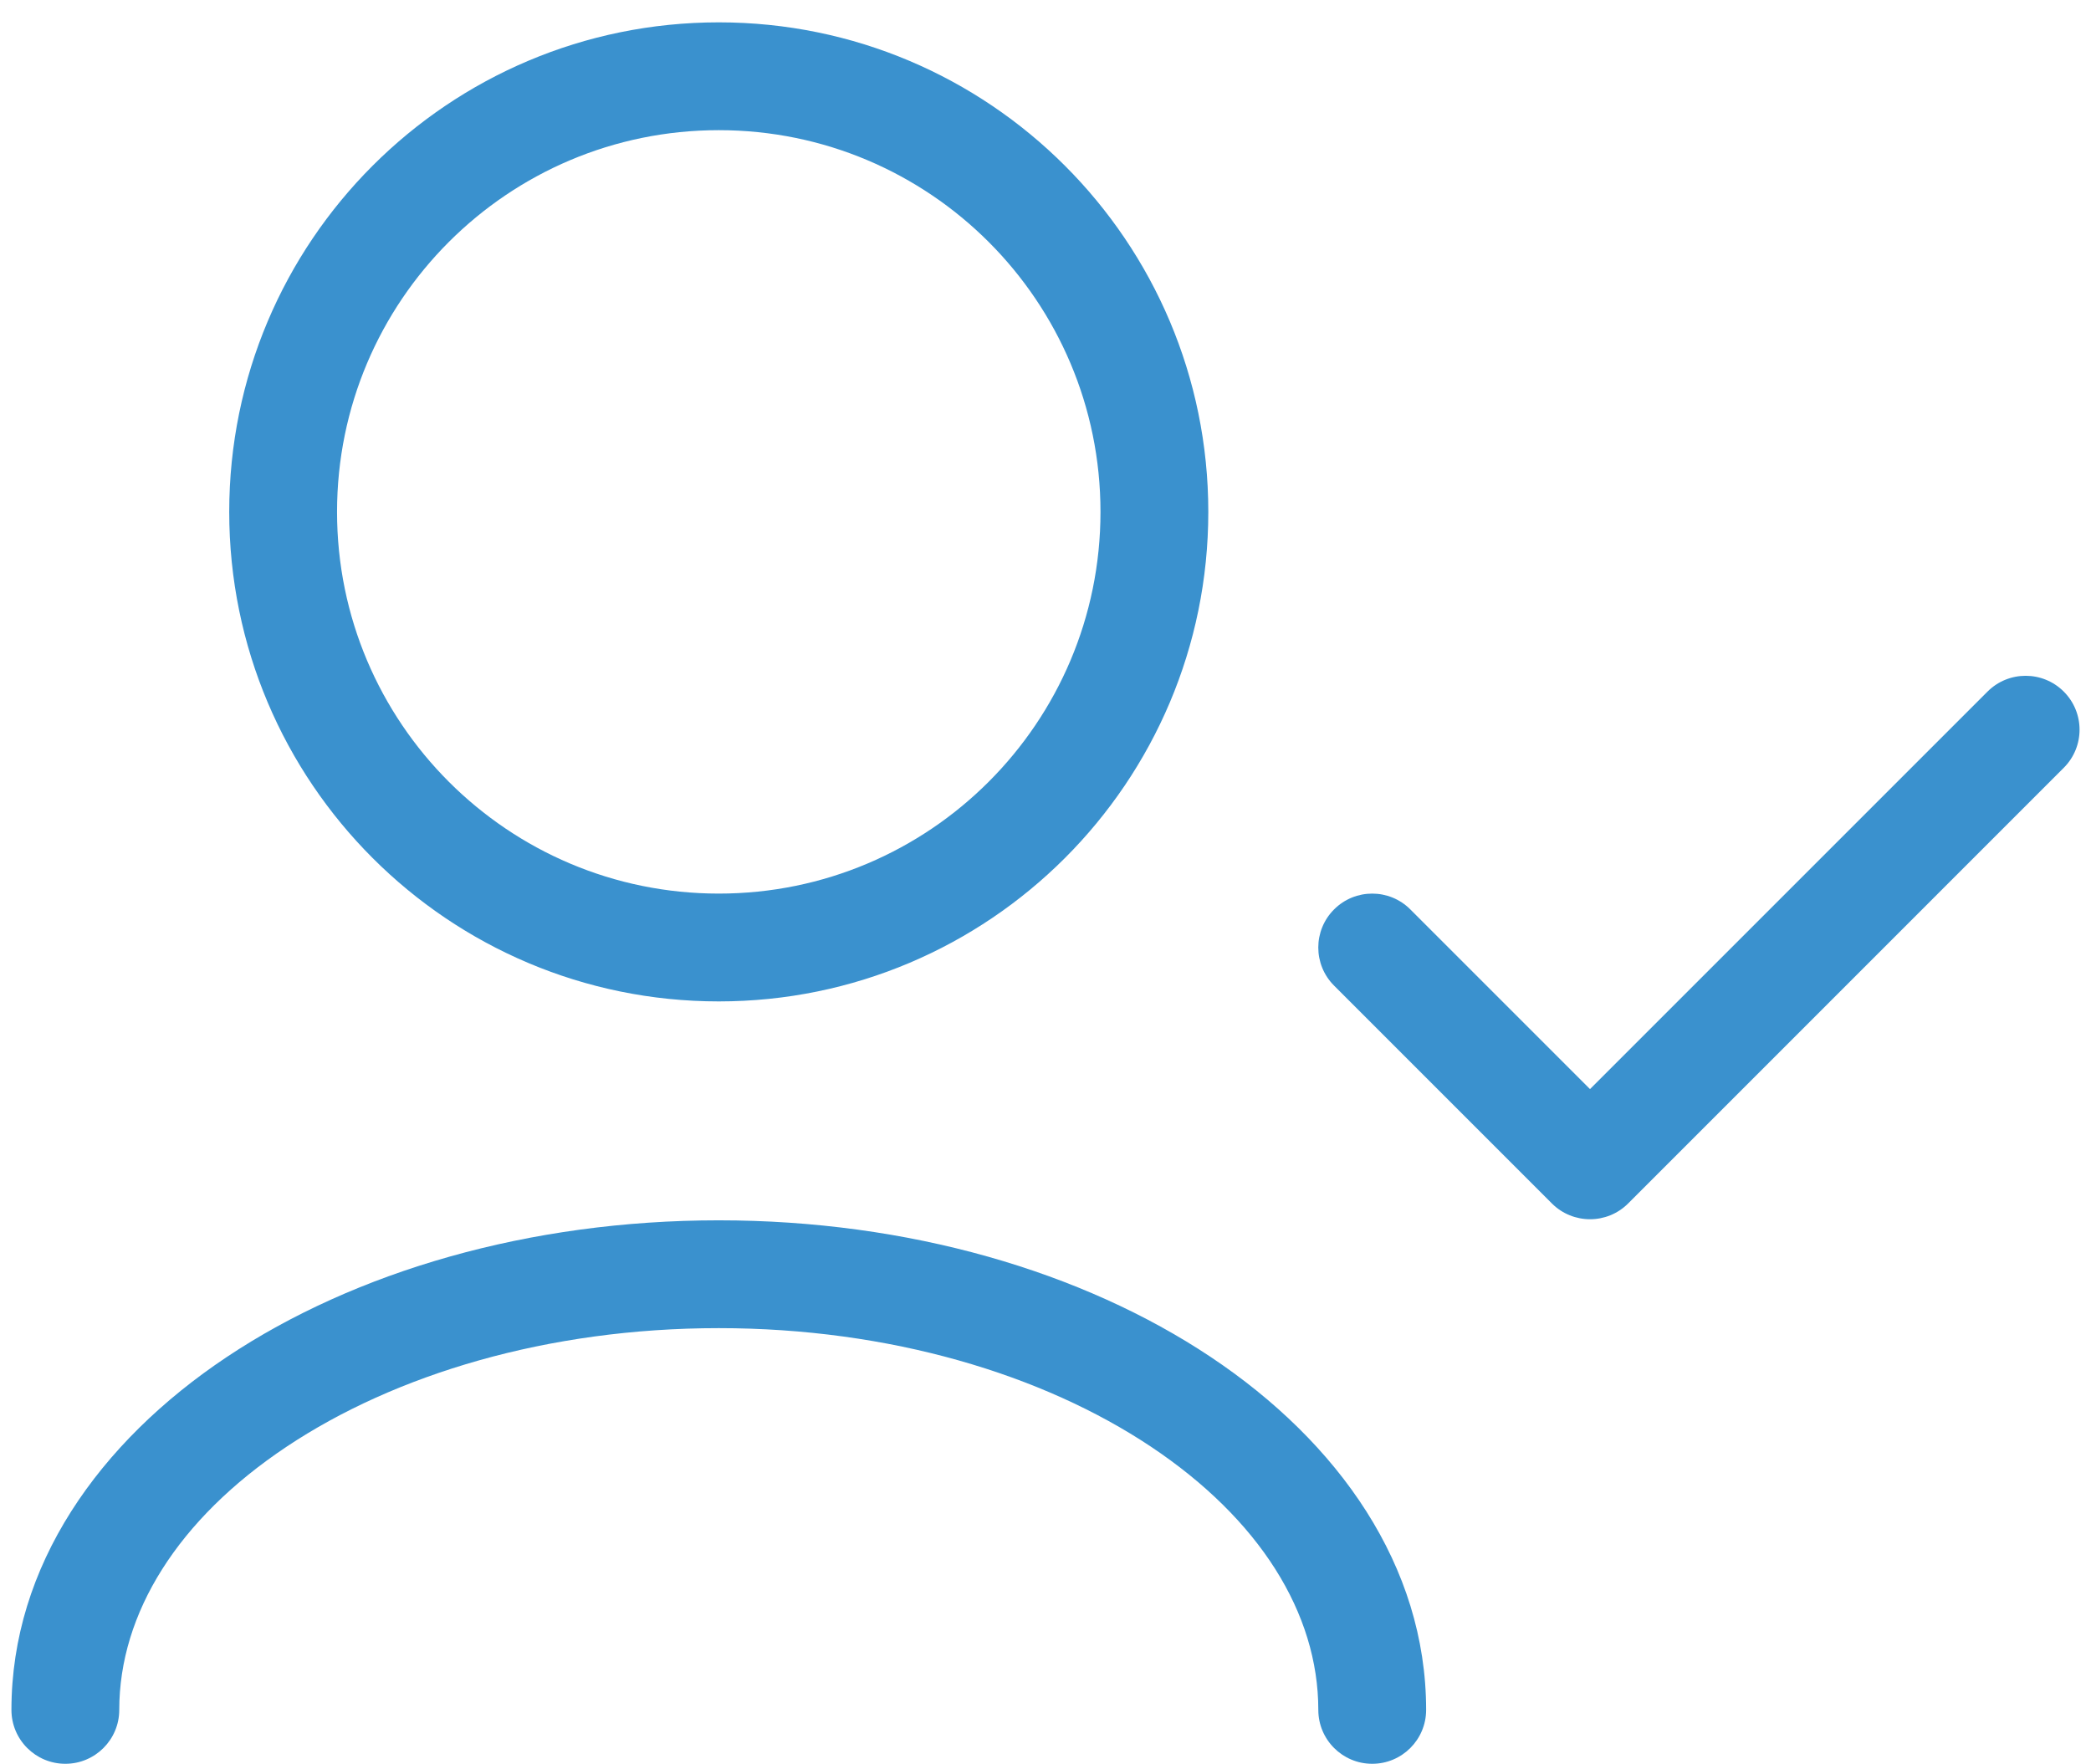
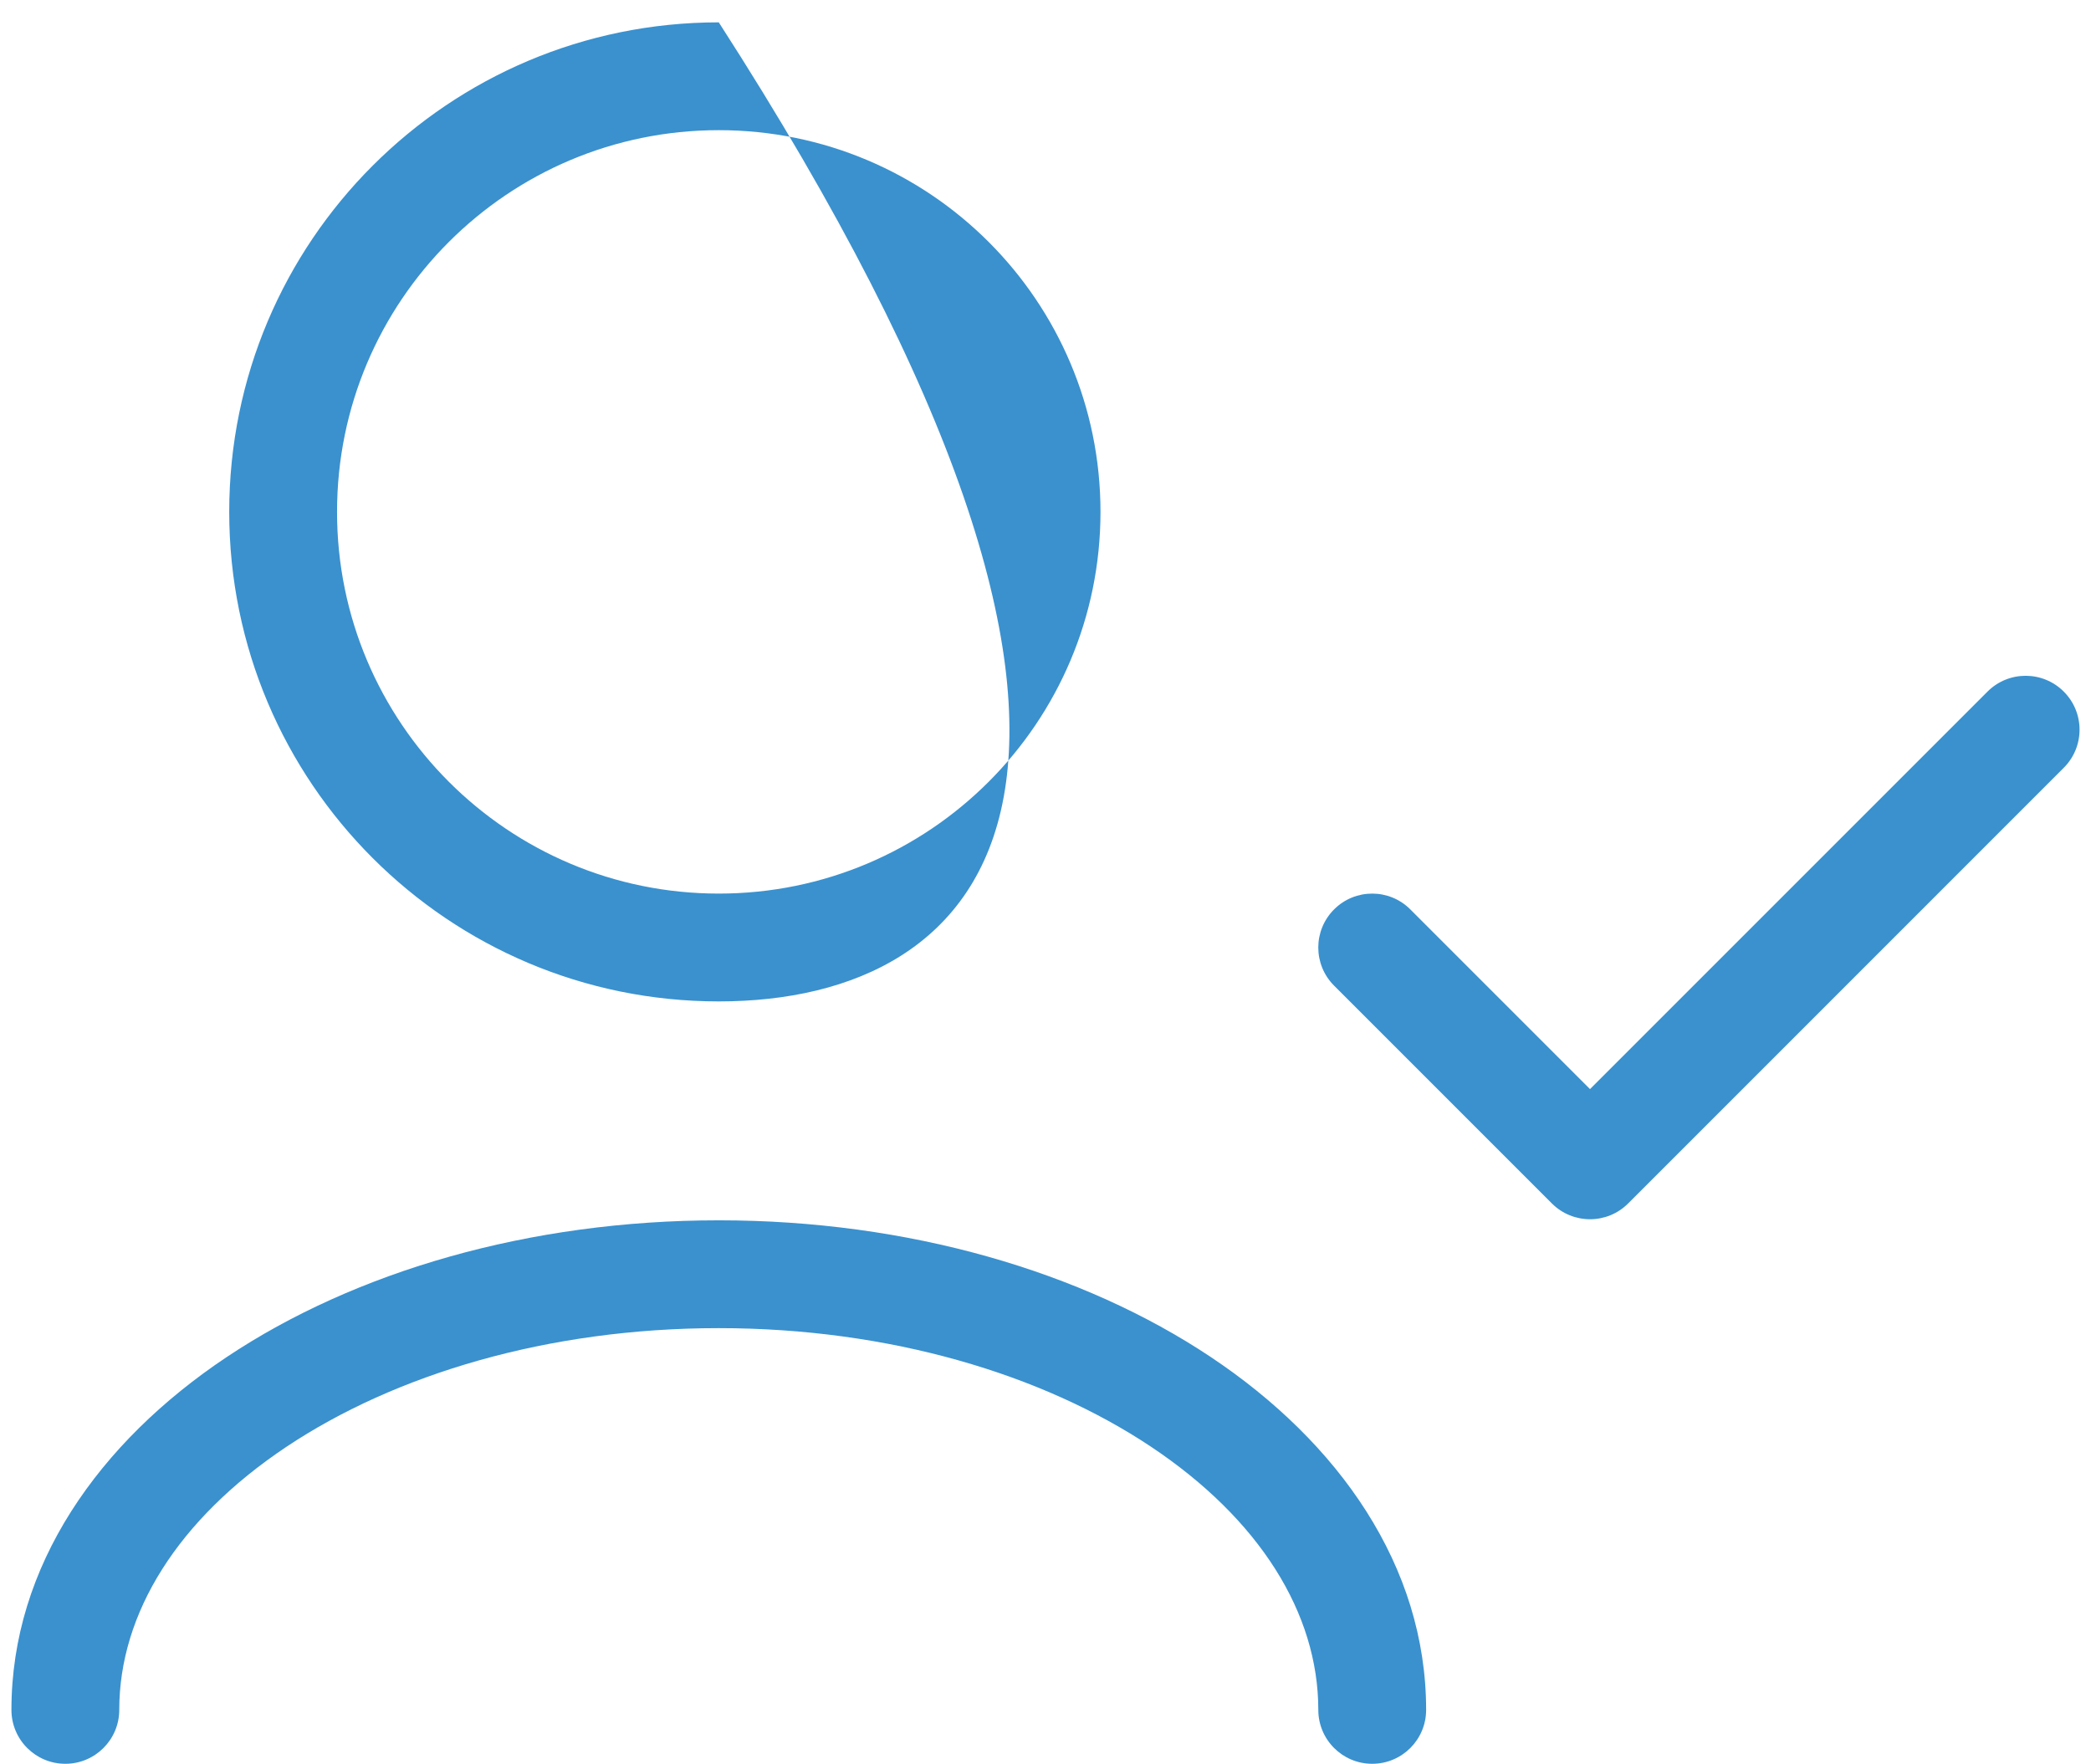
<svg xmlns="http://www.w3.org/2000/svg" width="64" height="54" viewBox="0 0 64 54" fill="none">
-   <path fill-rule="evenodd" clip-rule="evenodd" d="M22 3.984C15.547 3.984 10.316 9.214 10.316 15.667C10.316 22.119 15.547 27.35 22 27.35C28.452 27.35 33.683 22.119 33.683 15.667C33.683 9.214 28.452 3.984 22 3.984ZM7.016 15.667C7.016 7.392 13.725 0.684 22 0.684C30.275 0.684 36.983 7.392 36.983 15.667C36.983 23.942 30.275 30.65 22 30.65C13.725 30.65 7.016 23.942 7.016 15.667ZM63.166 21.167C63.811 21.811 63.811 22.856 63.166 23.5L49.833 36.834C49.189 37.478 48.144 37.478 47.499 36.834L40.833 30.167C40.188 29.523 40.188 28.478 40.833 27.834C41.477 27.189 42.522 27.189 43.166 27.834L48.666 33.334L60.833 21.167C61.477 20.523 62.522 20.523 63.166 21.167ZM6.942 41.533C10.868 38.915 16.196 37.35 22 37.35C27.803 37.35 33.131 38.915 37.057 41.533C40.971 44.142 43.65 47.928 43.65 52.334C43.65 53.245 42.911 53.984 42 53.984C41.088 53.984 40.35 53.245 40.35 52.334C40.35 49.375 38.551 46.495 35.227 44.278C31.914 42.07 27.242 40.65 22 40.65C16.757 40.65 12.085 42.07 8.773 44.278C5.448 46.495 3.65 49.375 3.65 52.334C3.65 53.245 2.911 53.984 2 53.984C1.088 53.984 0.35 53.245 0.35 52.334C0.35 47.928 3.028 44.142 6.942 41.533Z" fill="#3A91CE" />
+   <path fill-rule="evenodd" clip-rule="evenodd" d="M22 3.984C15.547 3.984 10.316 9.214 10.316 15.667C10.316 22.119 15.547 27.35 22 27.35C28.452 27.35 33.683 22.119 33.683 15.667C33.683 9.214 28.452 3.984 22 3.984ZM7.016 15.667C7.016 7.392 13.725 0.684 22 0.684C36.983 23.942 30.275 30.65 22 30.65C13.725 30.65 7.016 23.942 7.016 15.667ZM63.166 21.167C63.811 21.811 63.811 22.856 63.166 23.5L49.833 36.834C49.189 37.478 48.144 37.478 47.499 36.834L40.833 30.167C40.188 29.523 40.188 28.478 40.833 27.834C41.477 27.189 42.522 27.189 43.166 27.834L48.666 33.334L60.833 21.167C61.477 20.523 62.522 20.523 63.166 21.167ZM6.942 41.533C10.868 38.915 16.196 37.35 22 37.35C27.803 37.35 33.131 38.915 37.057 41.533C40.971 44.142 43.65 47.928 43.65 52.334C43.65 53.245 42.911 53.984 42 53.984C41.088 53.984 40.35 53.245 40.35 52.334C40.35 49.375 38.551 46.495 35.227 44.278C31.914 42.07 27.242 40.65 22 40.65C16.757 40.65 12.085 42.07 8.773 44.278C5.448 46.495 3.65 49.375 3.65 52.334C3.65 53.245 2.911 53.984 2 53.984C1.088 53.984 0.35 53.245 0.35 52.334C0.35 47.928 3.028 44.142 6.942 41.533Z" fill="#3A91CE" />
</svg>